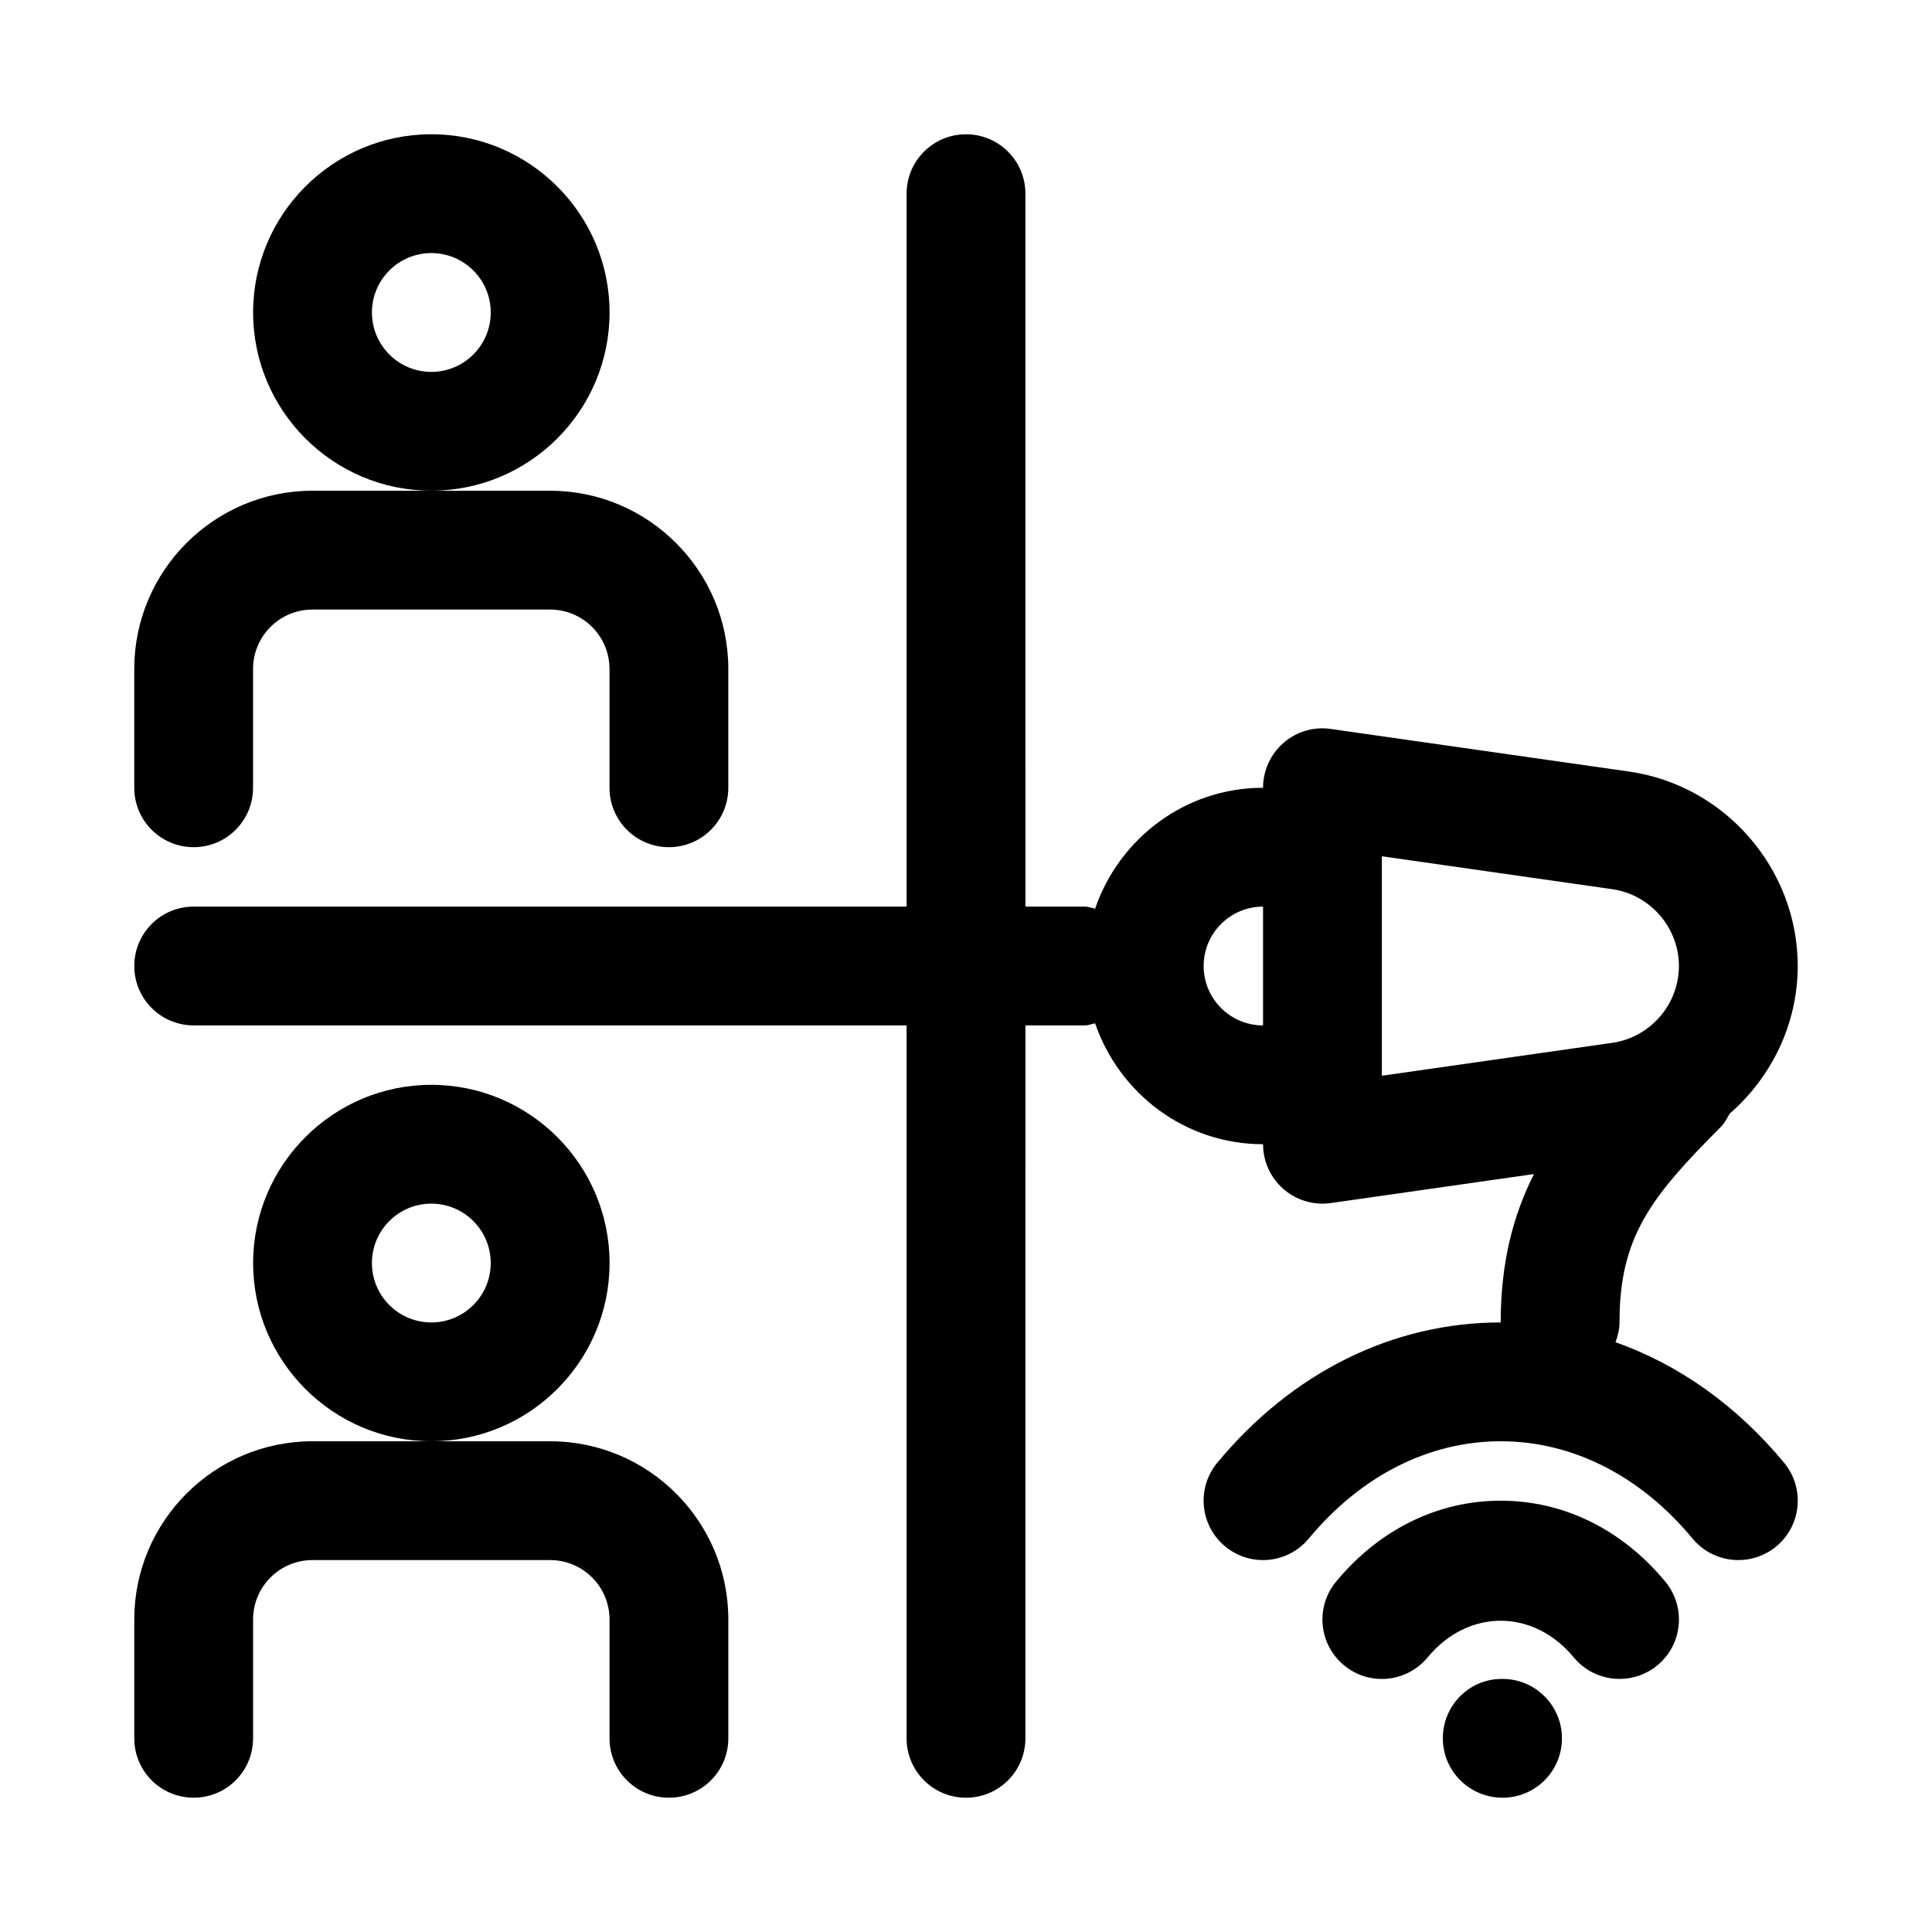
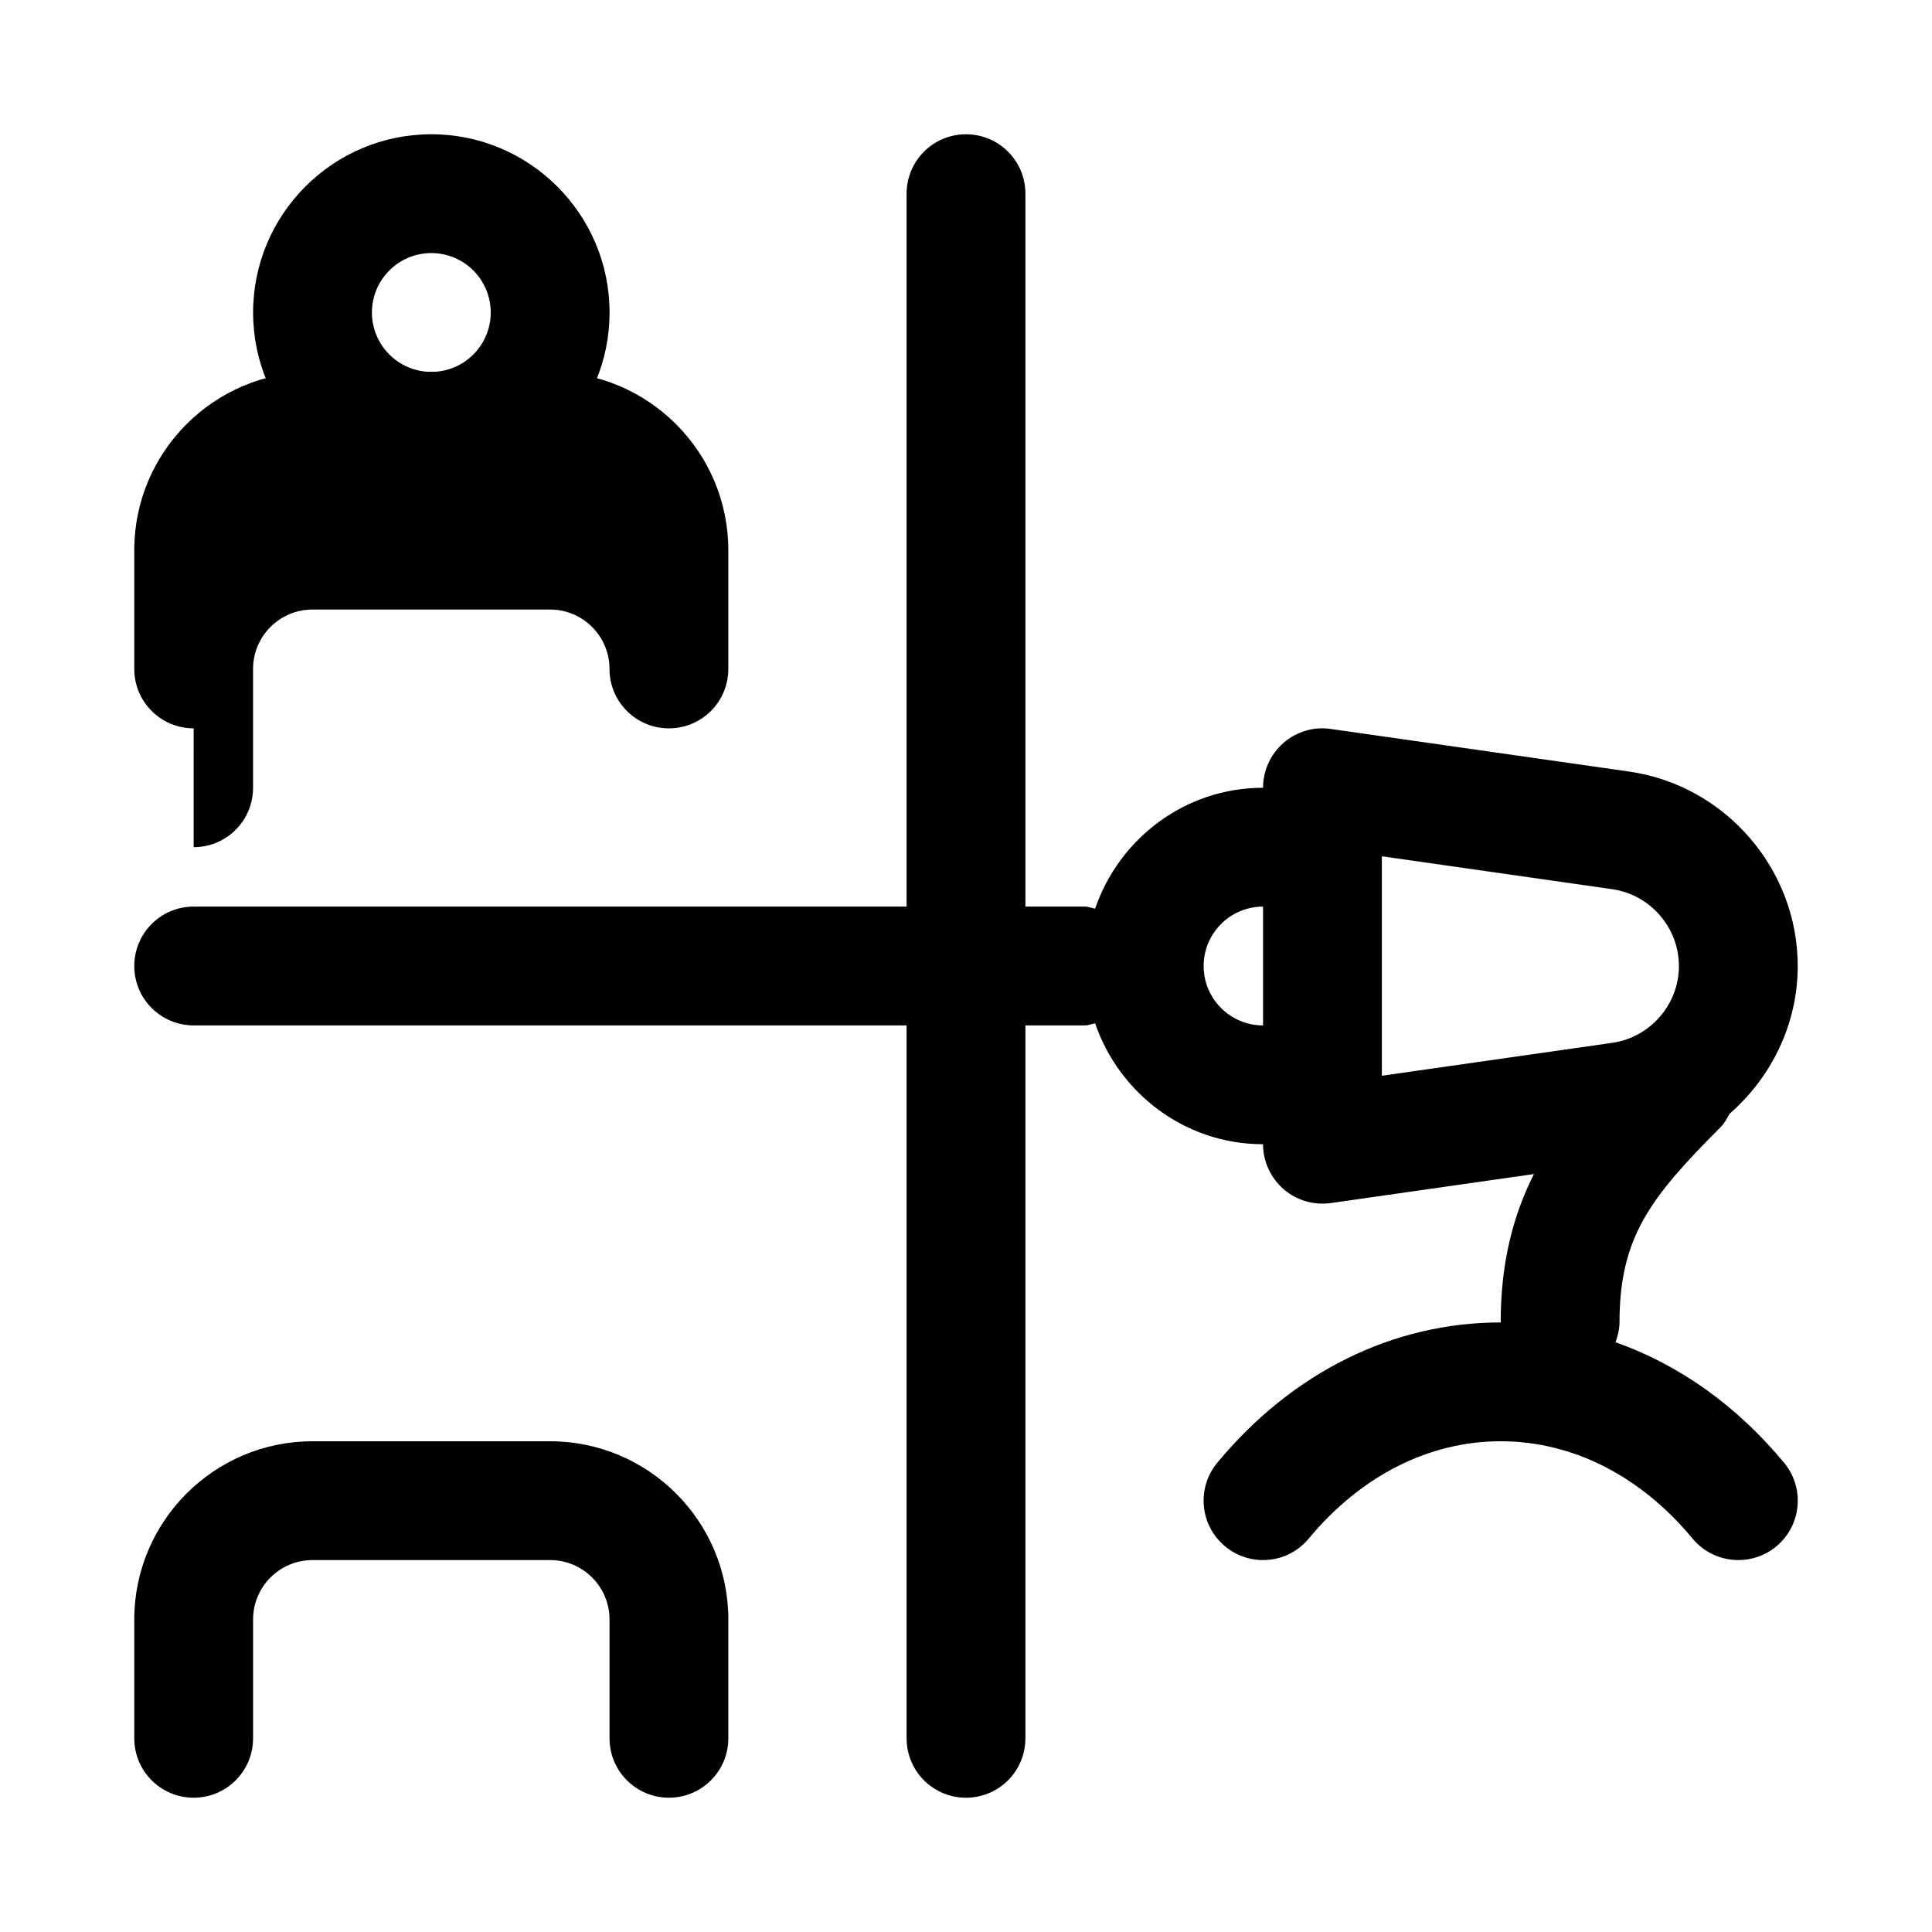
<svg xmlns="http://www.w3.org/2000/svg" fill="#000000" width="800px" height="800px" version="1.1" viewBox="144 144 512 512">
  <g>
    <path d="m572.13 499.71c0.582-1.656 1.055-3.387 1.055-5.246 0-22.609 8.203-33.156 26.875-51.844 1.023-1.023 1.621-2.266 2.297-3.465 11.055-9.633 18.059-23.707 18.059-39.152 0-25.727-19.207-47.879-44.68-51.531l-79.051-11.289c-4.582-0.676-9.102 0.707-12.547 3.684-3.434 3.008-5.418 7.336-5.418 11.902-20.703 0-38.133 13.477-44.508 32.039-0.914-0.172-1.75-0.551-2.723-0.551h-15.742l-0.004-188.93c0-8.707-7.039-15.742-15.742-15.742-8.707 0-15.742 7.039-15.742 15.742v188.93h-188.93c-8.707 0-15.742 7.039-15.742 15.742 0 8.707 7.039 15.742 15.742 15.742h188.93v188.93c0 8.707 7.039 15.742 15.742 15.742 8.707 0 15.742-7.039 15.742-15.742l0.004-188.93h15.742c0.977 0 1.812-0.379 2.723-0.551 6.379 18.562 23.809 32.039 44.512 32.039 0 4.566 1.984 8.895 5.434 11.902 2.863 2.488 6.547 3.844 10.309 3.844 0.738 0 1.48-0.047 2.234-0.156l53.812-7.684c-5.461 10.844-8.812 23.312-8.812 39.324-28.559 0-55.246 13.211-75.113 37.188-5.543 6.691-4.613 16.625 2.094 22.168 6.723 5.559 16.625 4.613 22.168-2.094 13.789-16.625 31.832-25.773 50.852-25.773 19.02 0 37.062 9.148 50.836 25.789 3.133 3.766 7.621 5.699 12.156 5.699 3.543 0 7.086-1.18 10.027-3.606 6.707-5.559 7.621-15.477 2.094-22.168-12.578-15.191-27.898-26.023-44.68-31.957zm-109.15-99.707c0-8.691 7.055-15.742 15.742-15.742v31.488c-8.691-0.004-15.742-7.059-15.742-15.746zm47.23-29.082 61.055 8.723c10.078 1.449 17.664 10.188 17.664 20.359s-7.59 18.91-17.648 20.355l-61.07 8.723z" />
-     <path d="m541.7 541.7c-16.672 0-32.148 7.606-43.625 21.445-5.543 6.691-4.613 16.625 2.094 22.168 6.707 5.574 16.625 4.613 22.168-2.094 10.707-12.941 28.008-12.941 38.715 0 3.129 3.777 7.617 5.711 12.152 5.711 3.543 0 7.086-1.18 10.027-3.606 6.707-5.559 7.621-15.477 2.094-22.168-11.477-13.852-26.953-21.457-43.625-21.457z" />
-     <path d="m542.17 588.93h-0.156c-8.691 0-15.648 7.039-15.648 15.742 0 8.707 7.117 15.742 15.824 15.742 8.691 0 15.742-7.039 15.742-15.742-0.004-8.703-7.07-15.742-15.762-15.742z" />
    <path d="m305.54 226.81c0-26.039-21.191-47.23-47.23-47.23-26.043 0-47.234 21.191-47.234 47.23s21.191 47.23 47.23 47.23c26.043 0.004 47.234-21.188 47.234-47.23zm-47.234 15.746c-8.688 0-15.742-7.055-15.742-15.746s7.055-15.742 15.742-15.742c8.691 0 15.742 7.055 15.742 15.742 0.004 8.691-7.051 15.746-15.742 15.746z" />
-     <path d="m195.32 368.51c8.707 0 15.742-7.039 15.742-15.742v-31.488c0-8.691 7.055-15.742 15.742-15.742h62.977c8.691 0 15.742 7.055 15.742 15.742v31.488c0 8.707 7.039 15.742 15.742 15.742 8.707 0 15.742-7.039 15.742-15.742v-31.488c0-26.039-21.191-47.23-47.23-47.23l-31.48-0.004h-31.488c-26.039 0-47.23 21.191-47.23 47.23v31.488c0 8.707 7.039 15.746 15.742 15.746z" />
-     <path d="m305.54 478.72c0-26.039-21.191-47.23-47.23-47.23-26.039 0-47.23 21.191-47.23 47.23s21.191 47.23 47.23 47.23c26.039 0 47.23-21.191 47.23-47.23zm-47.234 15.742c-8.691 0-15.742-7.055-15.742-15.742 0-8.691 7.055-15.742 15.742-15.742 8.691 0 15.742 7.055 15.742 15.742 0.004 8.691-7.051 15.742-15.742 15.742z" />
+     <path d="m195.32 368.51c8.707 0 15.742-7.039 15.742-15.742v-31.488c0-8.691 7.055-15.742 15.742-15.742h62.977c8.691 0 15.742 7.055 15.742 15.742c0 8.707 7.039 15.742 15.742 15.742 8.707 0 15.742-7.039 15.742-15.742v-31.488c0-26.039-21.191-47.23-47.23-47.23l-31.48-0.004h-31.488c-26.039 0-47.23 21.191-47.23 47.23v31.488c0 8.707 7.039 15.746 15.742 15.746z" />
    <path d="m289.79 525.95h-62.977c-26.039 0-47.23 21.191-47.23 47.23v31.488c0 8.707 7.039 15.742 15.742 15.742 8.707 0 15.742-7.039 15.742-15.742v-31.488c0-8.691 7.055-15.742 15.742-15.742h62.977c8.691 0 15.742 7.055 15.742 15.742v31.488c0 8.707 7.039 15.742 15.742 15.742 8.707 0 15.742-7.039 15.742-15.742v-31.488c0.012-26.039-21.18-47.23-47.223-47.23z" />
  </g>
</svg>